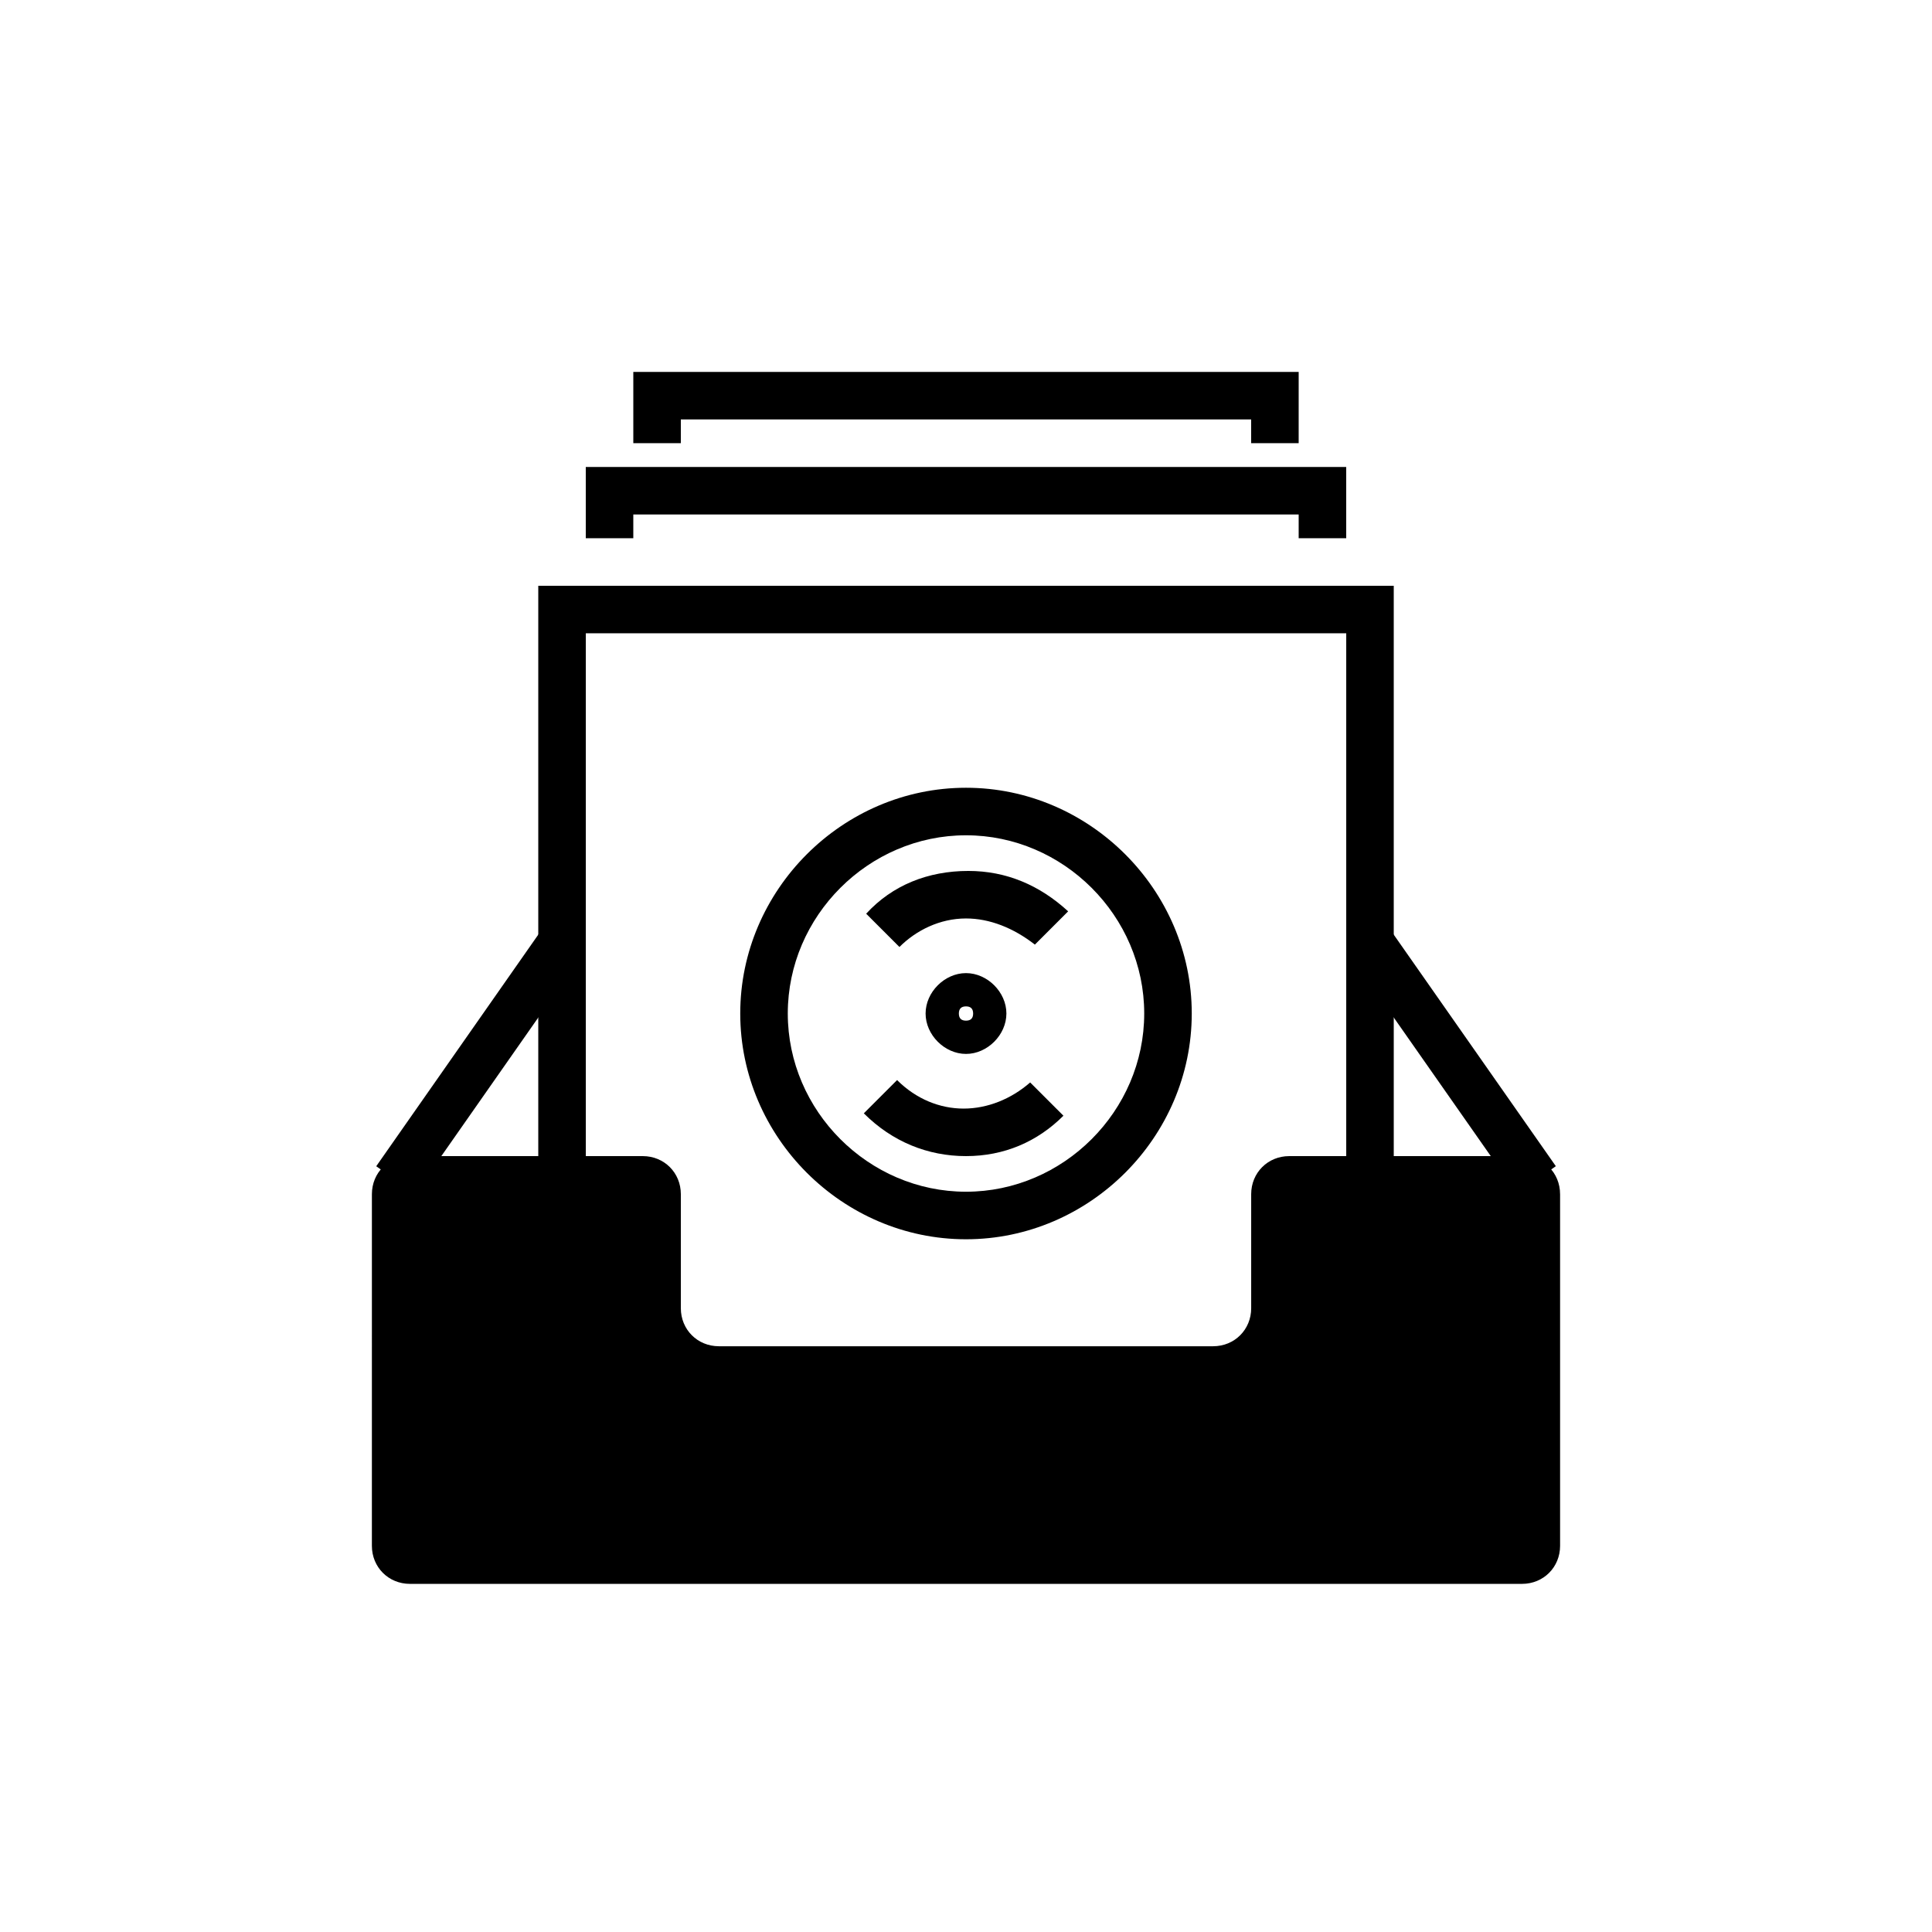
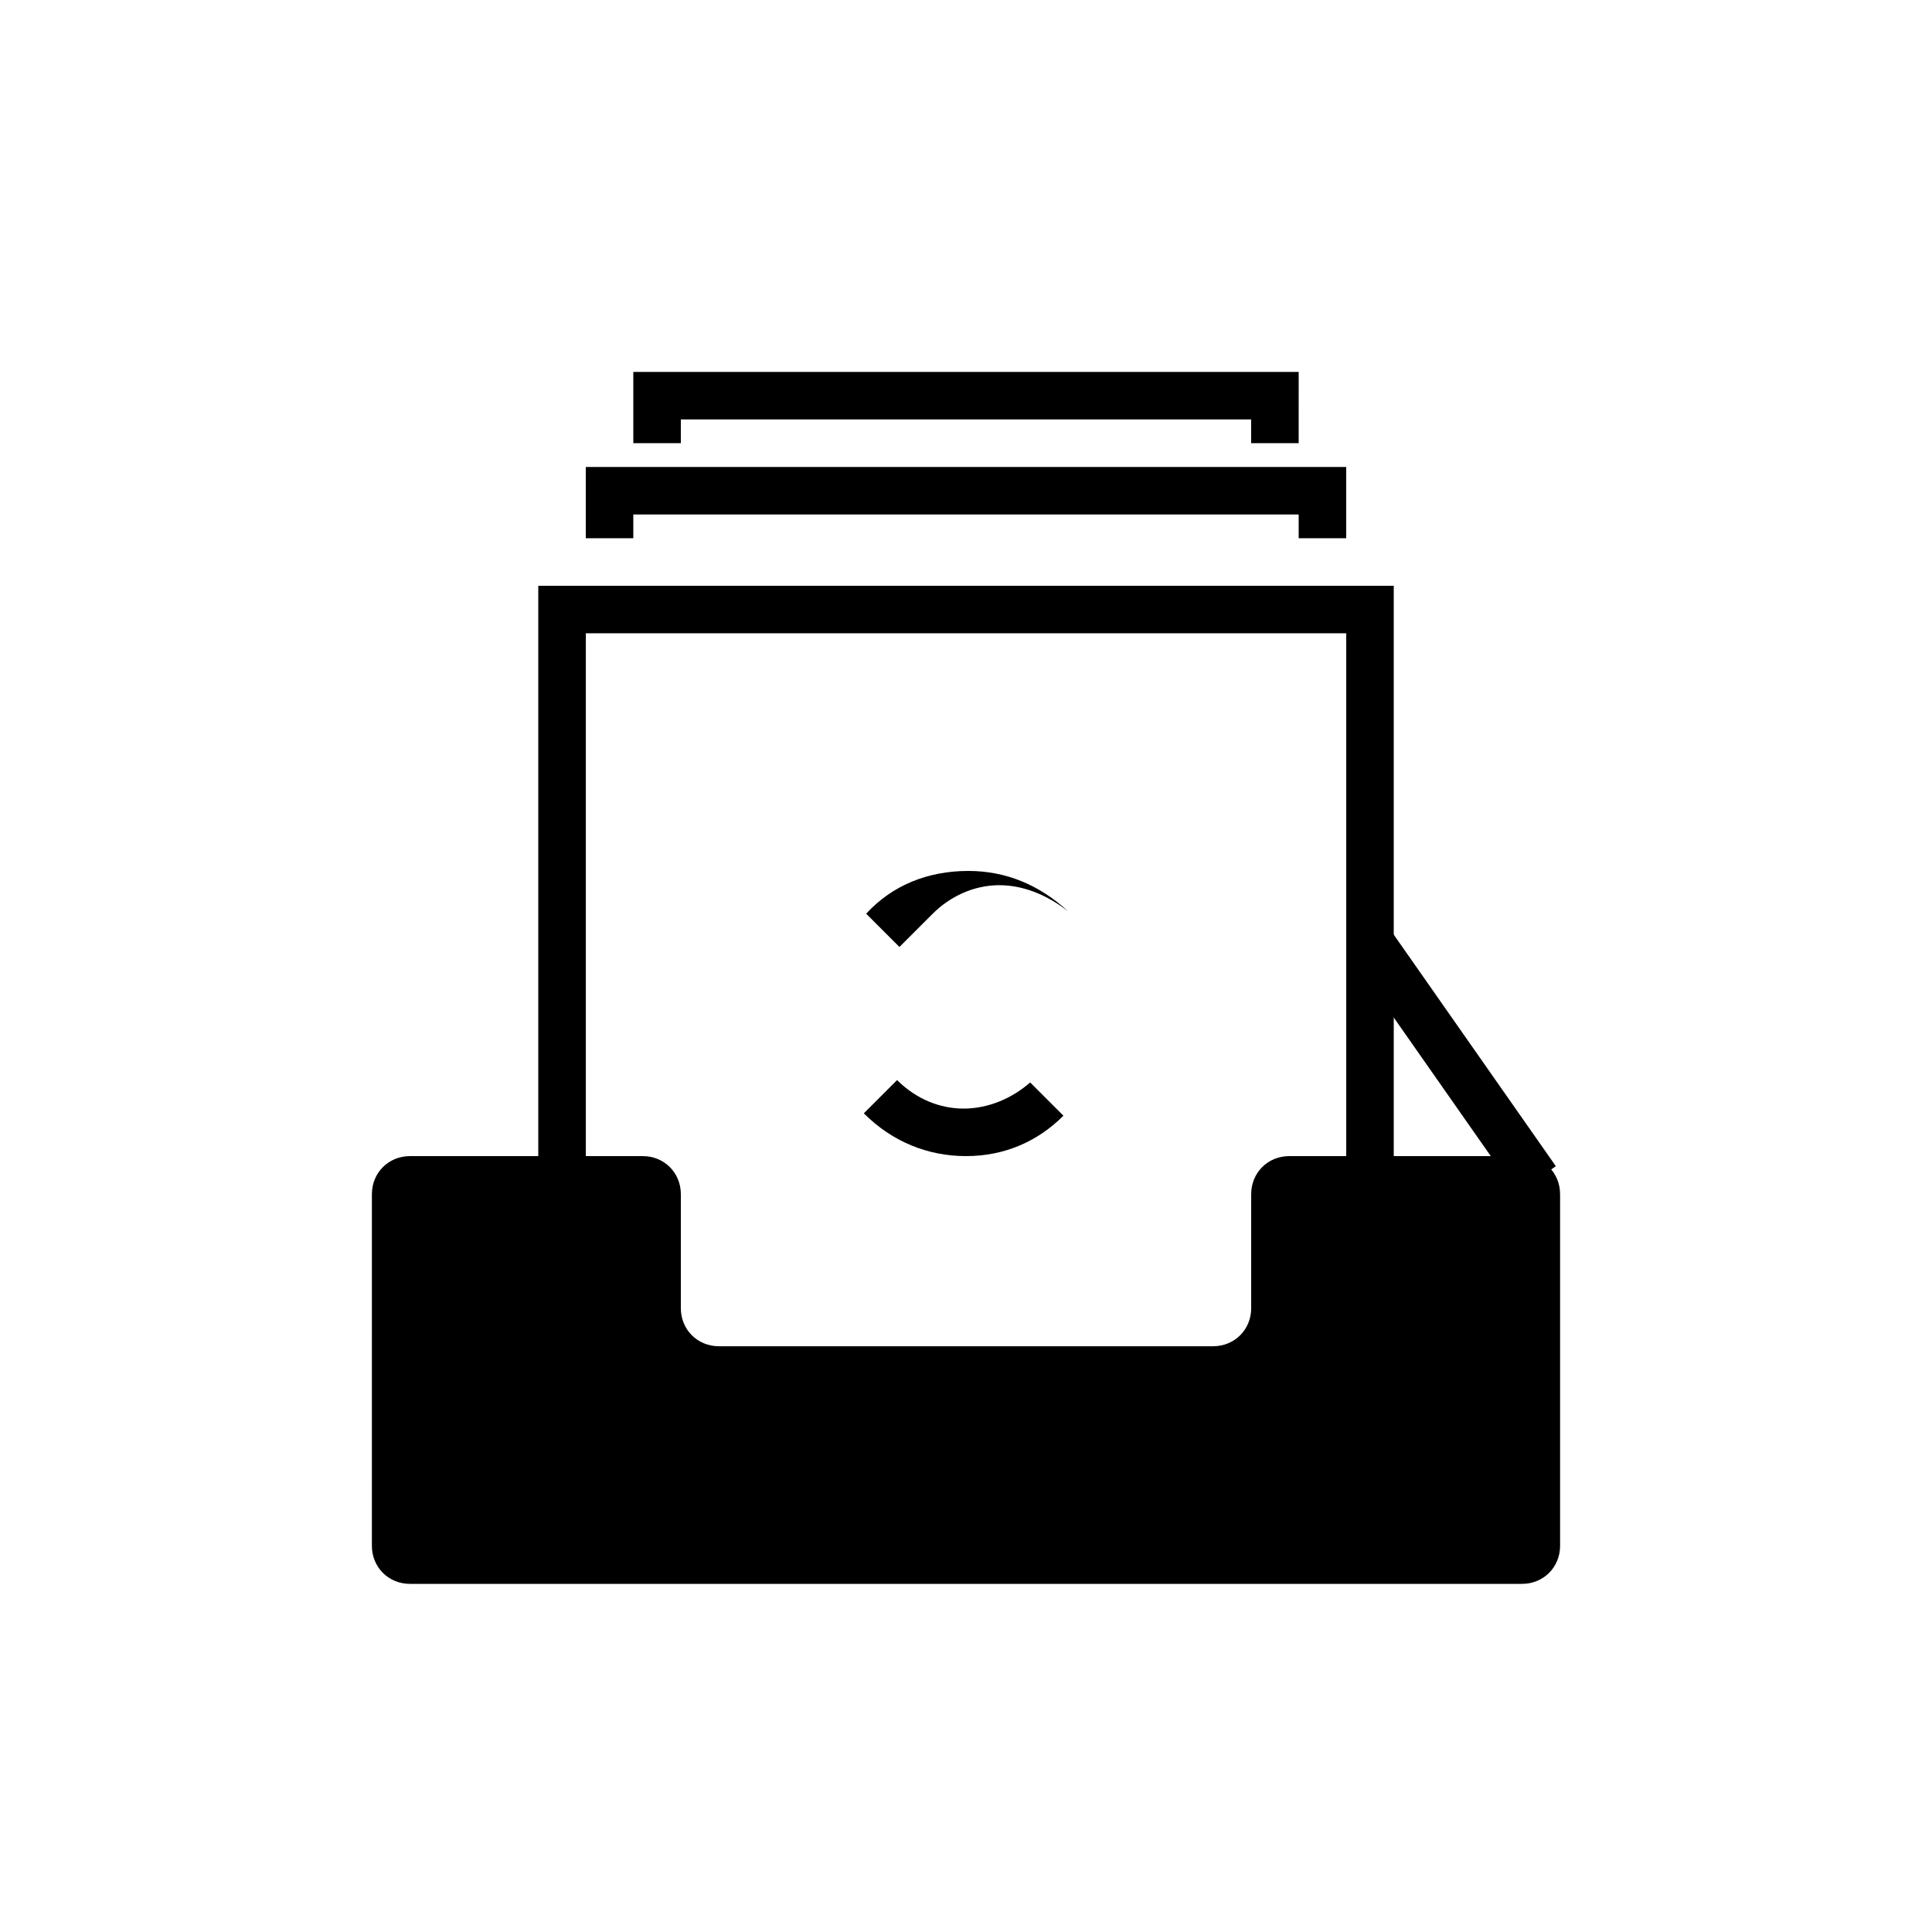
<svg xmlns="http://www.w3.org/2000/svg" fill="#000000" width="800px" height="800px" version="1.1" viewBox="144 144 512 512">
  <g>
    <path d="m557.44 460.46v93.203c0 5.668-4.41 10.078-10.078 10.078h-294.73c-5.668 0-10.078-4.41-10.078-10.078l0.004-93.203c0-5.668 4.41-10.078 10.078-10.078h61.715c5.668 0 10.078 4.41 10.078 10.078v30.23c0 5.668 4.41 10.078 10.078 10.078h130.99c5.668 0 10.078-4.41 10.078-10.078v-30.23c0-5.668 4.41-10.078 10.078-10.078h61.715c5.66 0 10.066 4.41 10.066 10.078z" />
-     <path d="m400 472.42c-32.746 0-59.828-27.078-59.828-59.828 0-32.746 27.078-59.828 59.828-59.828 32.746 0 59.828 27.078 59.828 59.828-0.004 32.746-27.082 59.828-59.828 59.828zm0-107.06c-25.82 0-47.23 21.41-47.23 47.23s21.41 47.23 47.23 47.23 47.23-21.41 47.23-47.23-21.41-47.23-47.23-47.23z" />
-     <path d="m400 423.3c-5.668 0-10.707-5.039-10.707-10.707s5.039-10.707 10.707-10.707 10.707 5.039 10.707 10.707c-0.004 5.668-5.039 10.707-10.707 10.707zm0-12.598c-1.258 0-1.891 0.629-1.891 1.891 0 1.258 0.629 1.891 1.891 1.891 1.258 0 1.891-0.629 1.891-1.891-0.004-1.258-0.633-1.891-1.891-1.891z" />
    <path d="m400 450.38c-10.078 0-19.523-3.777-27.078-11.336l8.816-8.816c5.039 5.039 11.336 7.559 17.633 7.559s12.594-2.519 17.633-6.926l8.816 8.816c-6.93 6.926-15.746 10.703-25.82 10.703z" />
-     <path d="m382.36 394.96-8.816-8.816c6.926-7.559 16.375-11.336 27.078-11.336 10.078 0 18.895 3.777 26.449 10.707l-8.816 8.816c-5.664-4.41-11.961-6.93-18.258-6.93-6.93 0-13.227 3.148-17.637 7.559z" />
+     <path d="m382.36 394.96-8.816-8.816c6.926-7.559 16.375-11.336 27.078-11.336 10.078 0 18.895 3.777 26.449 10.707c-5.664-4.41-11.961-6.93-18.258-6.93-6.93 0-13.227 3.148-17.637 7.559z" />
    <path d="m324.43 513.36h151.14v12.594h-151.14z" />
    <path d="m513.36 494.46h-12.594v-182.63h-201.52v182.63h-12.598v-195.22h226.71z" />
    <path d="m500.76 286.64h-12.598v-6.297h-176.33v6.297h-12.594v-18.891h201.52z" />
    <path d="m488.16 261.45h-12.594v-6.297h-151.14v6.297h-12.594v-18.891h176.33z" />
    <path d="m512.25 390.11 44.062 62.941-10.316 7.223-44.062-62.941z" />
-     <path d="m287.75 390.11 10.32 7.223-44.047 62.957-10.32-7.223z" />
  </g>
</svg>